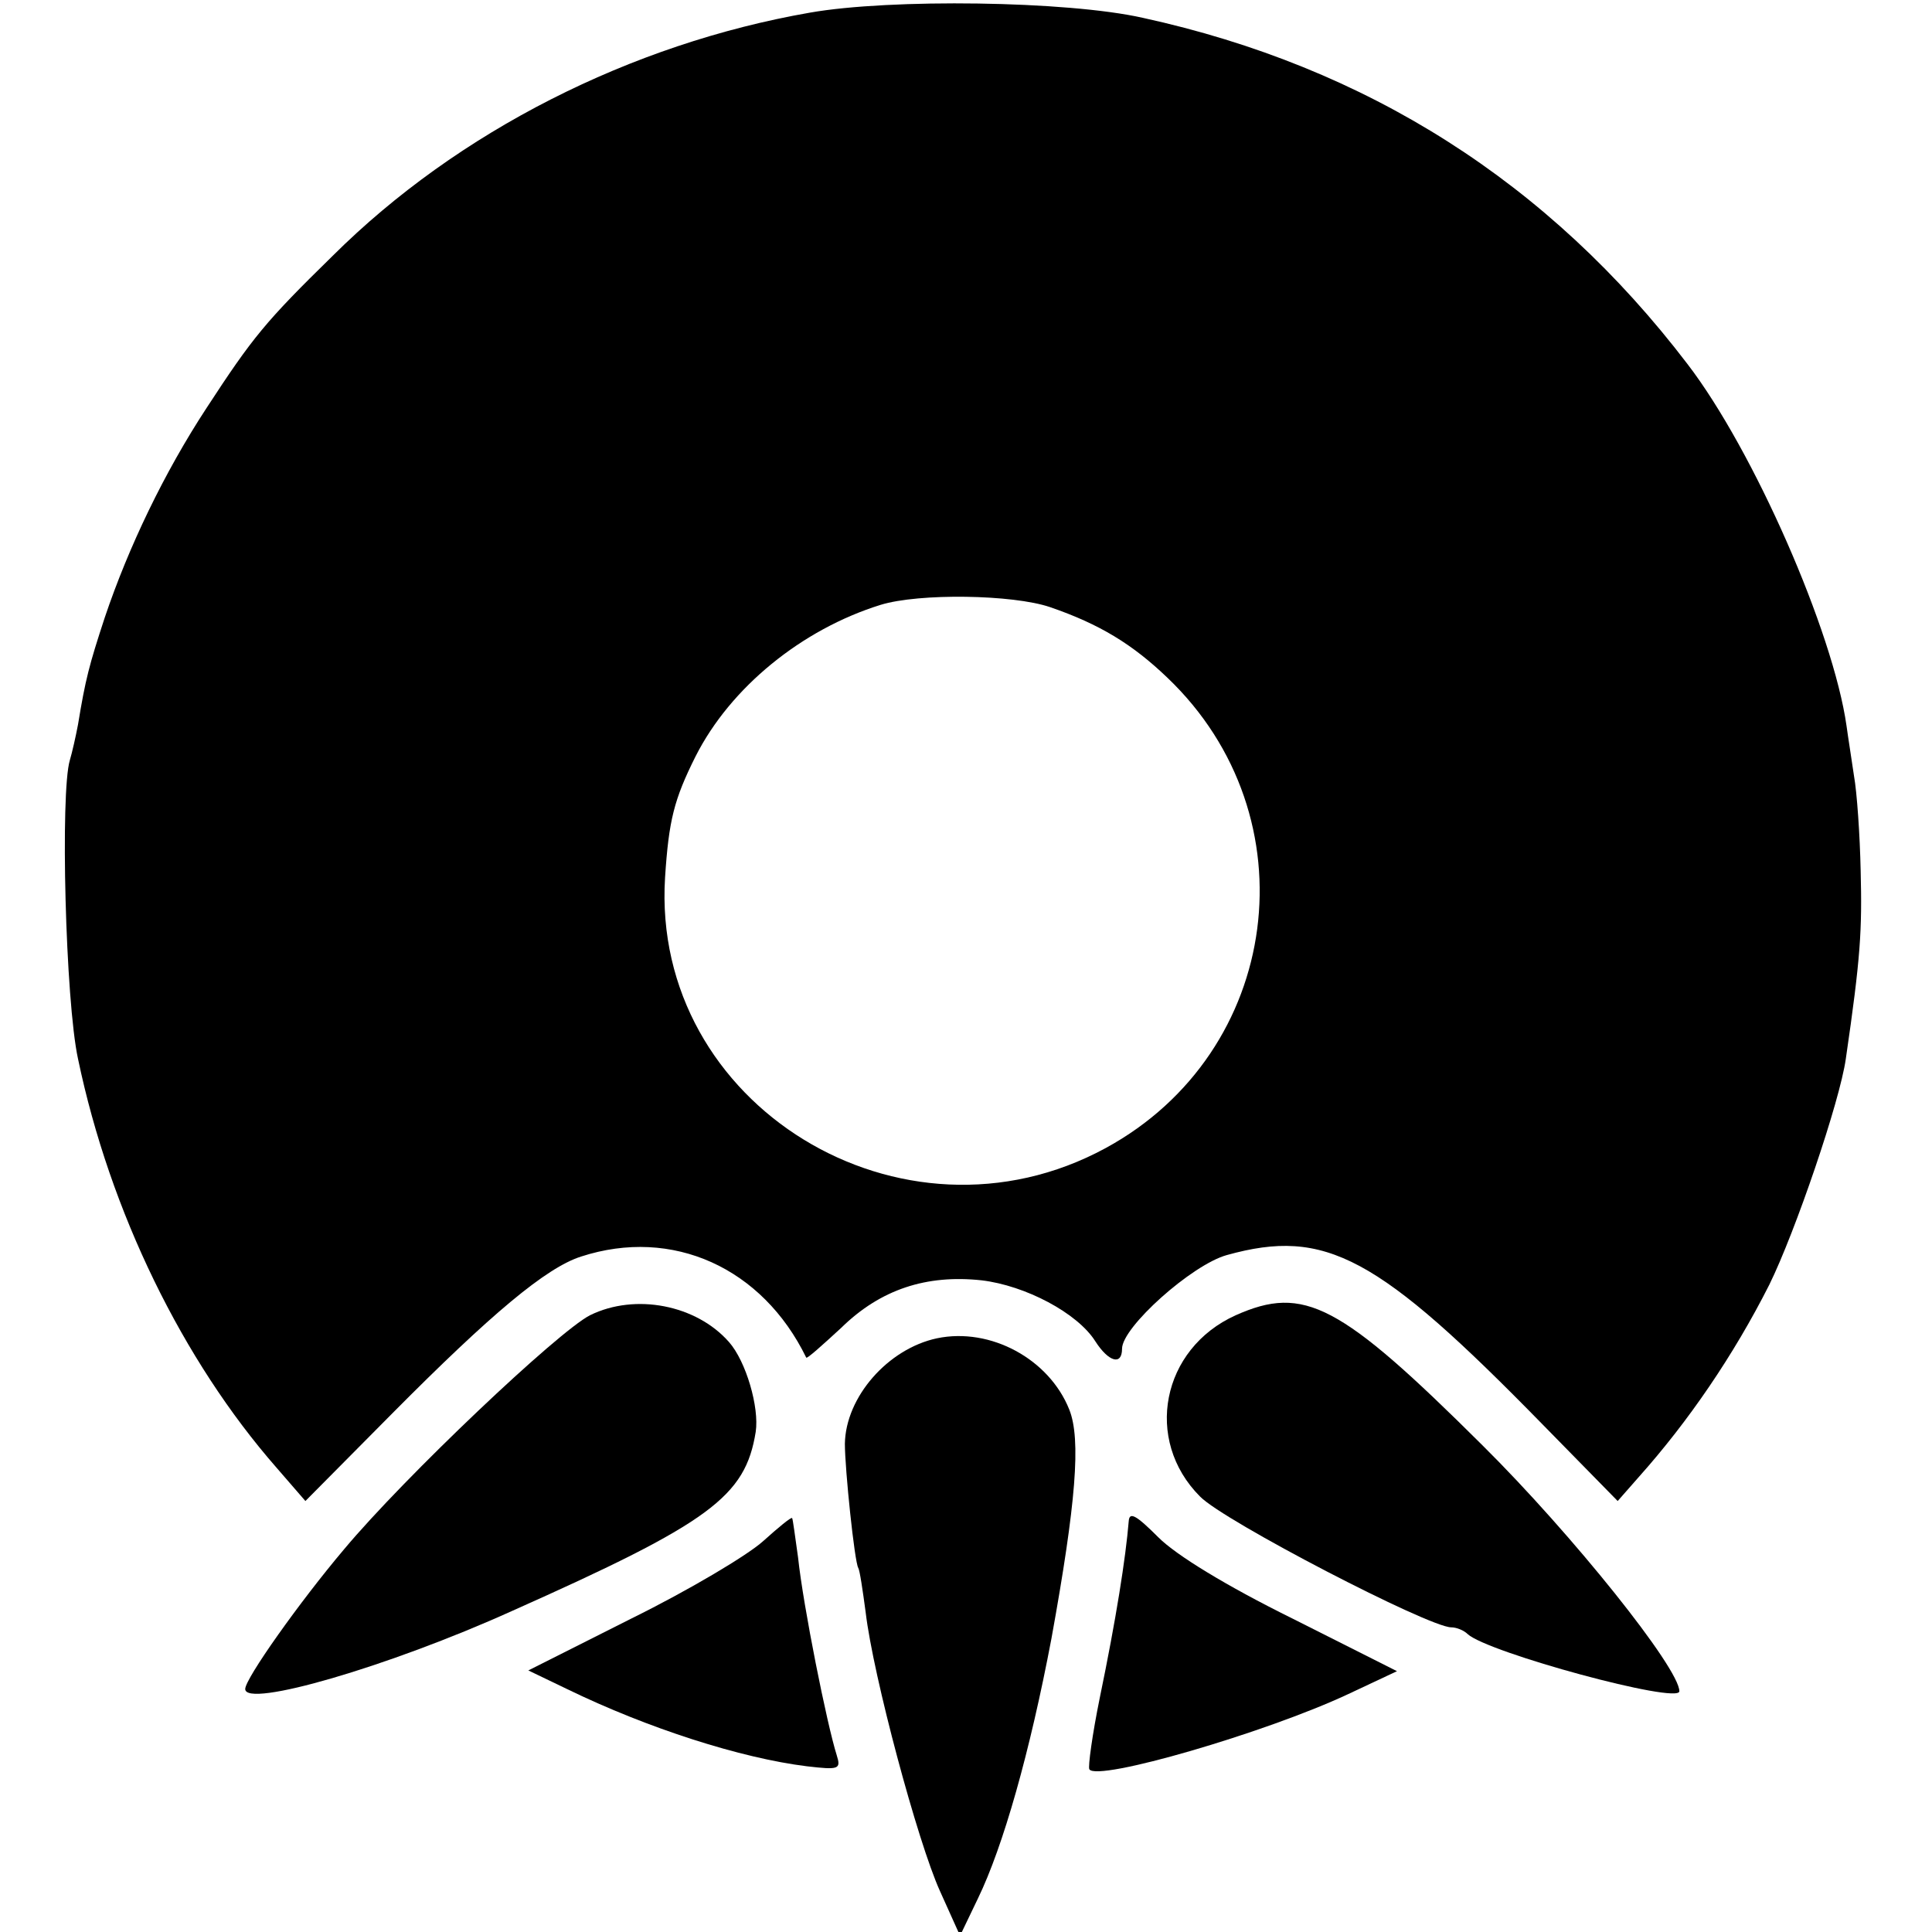
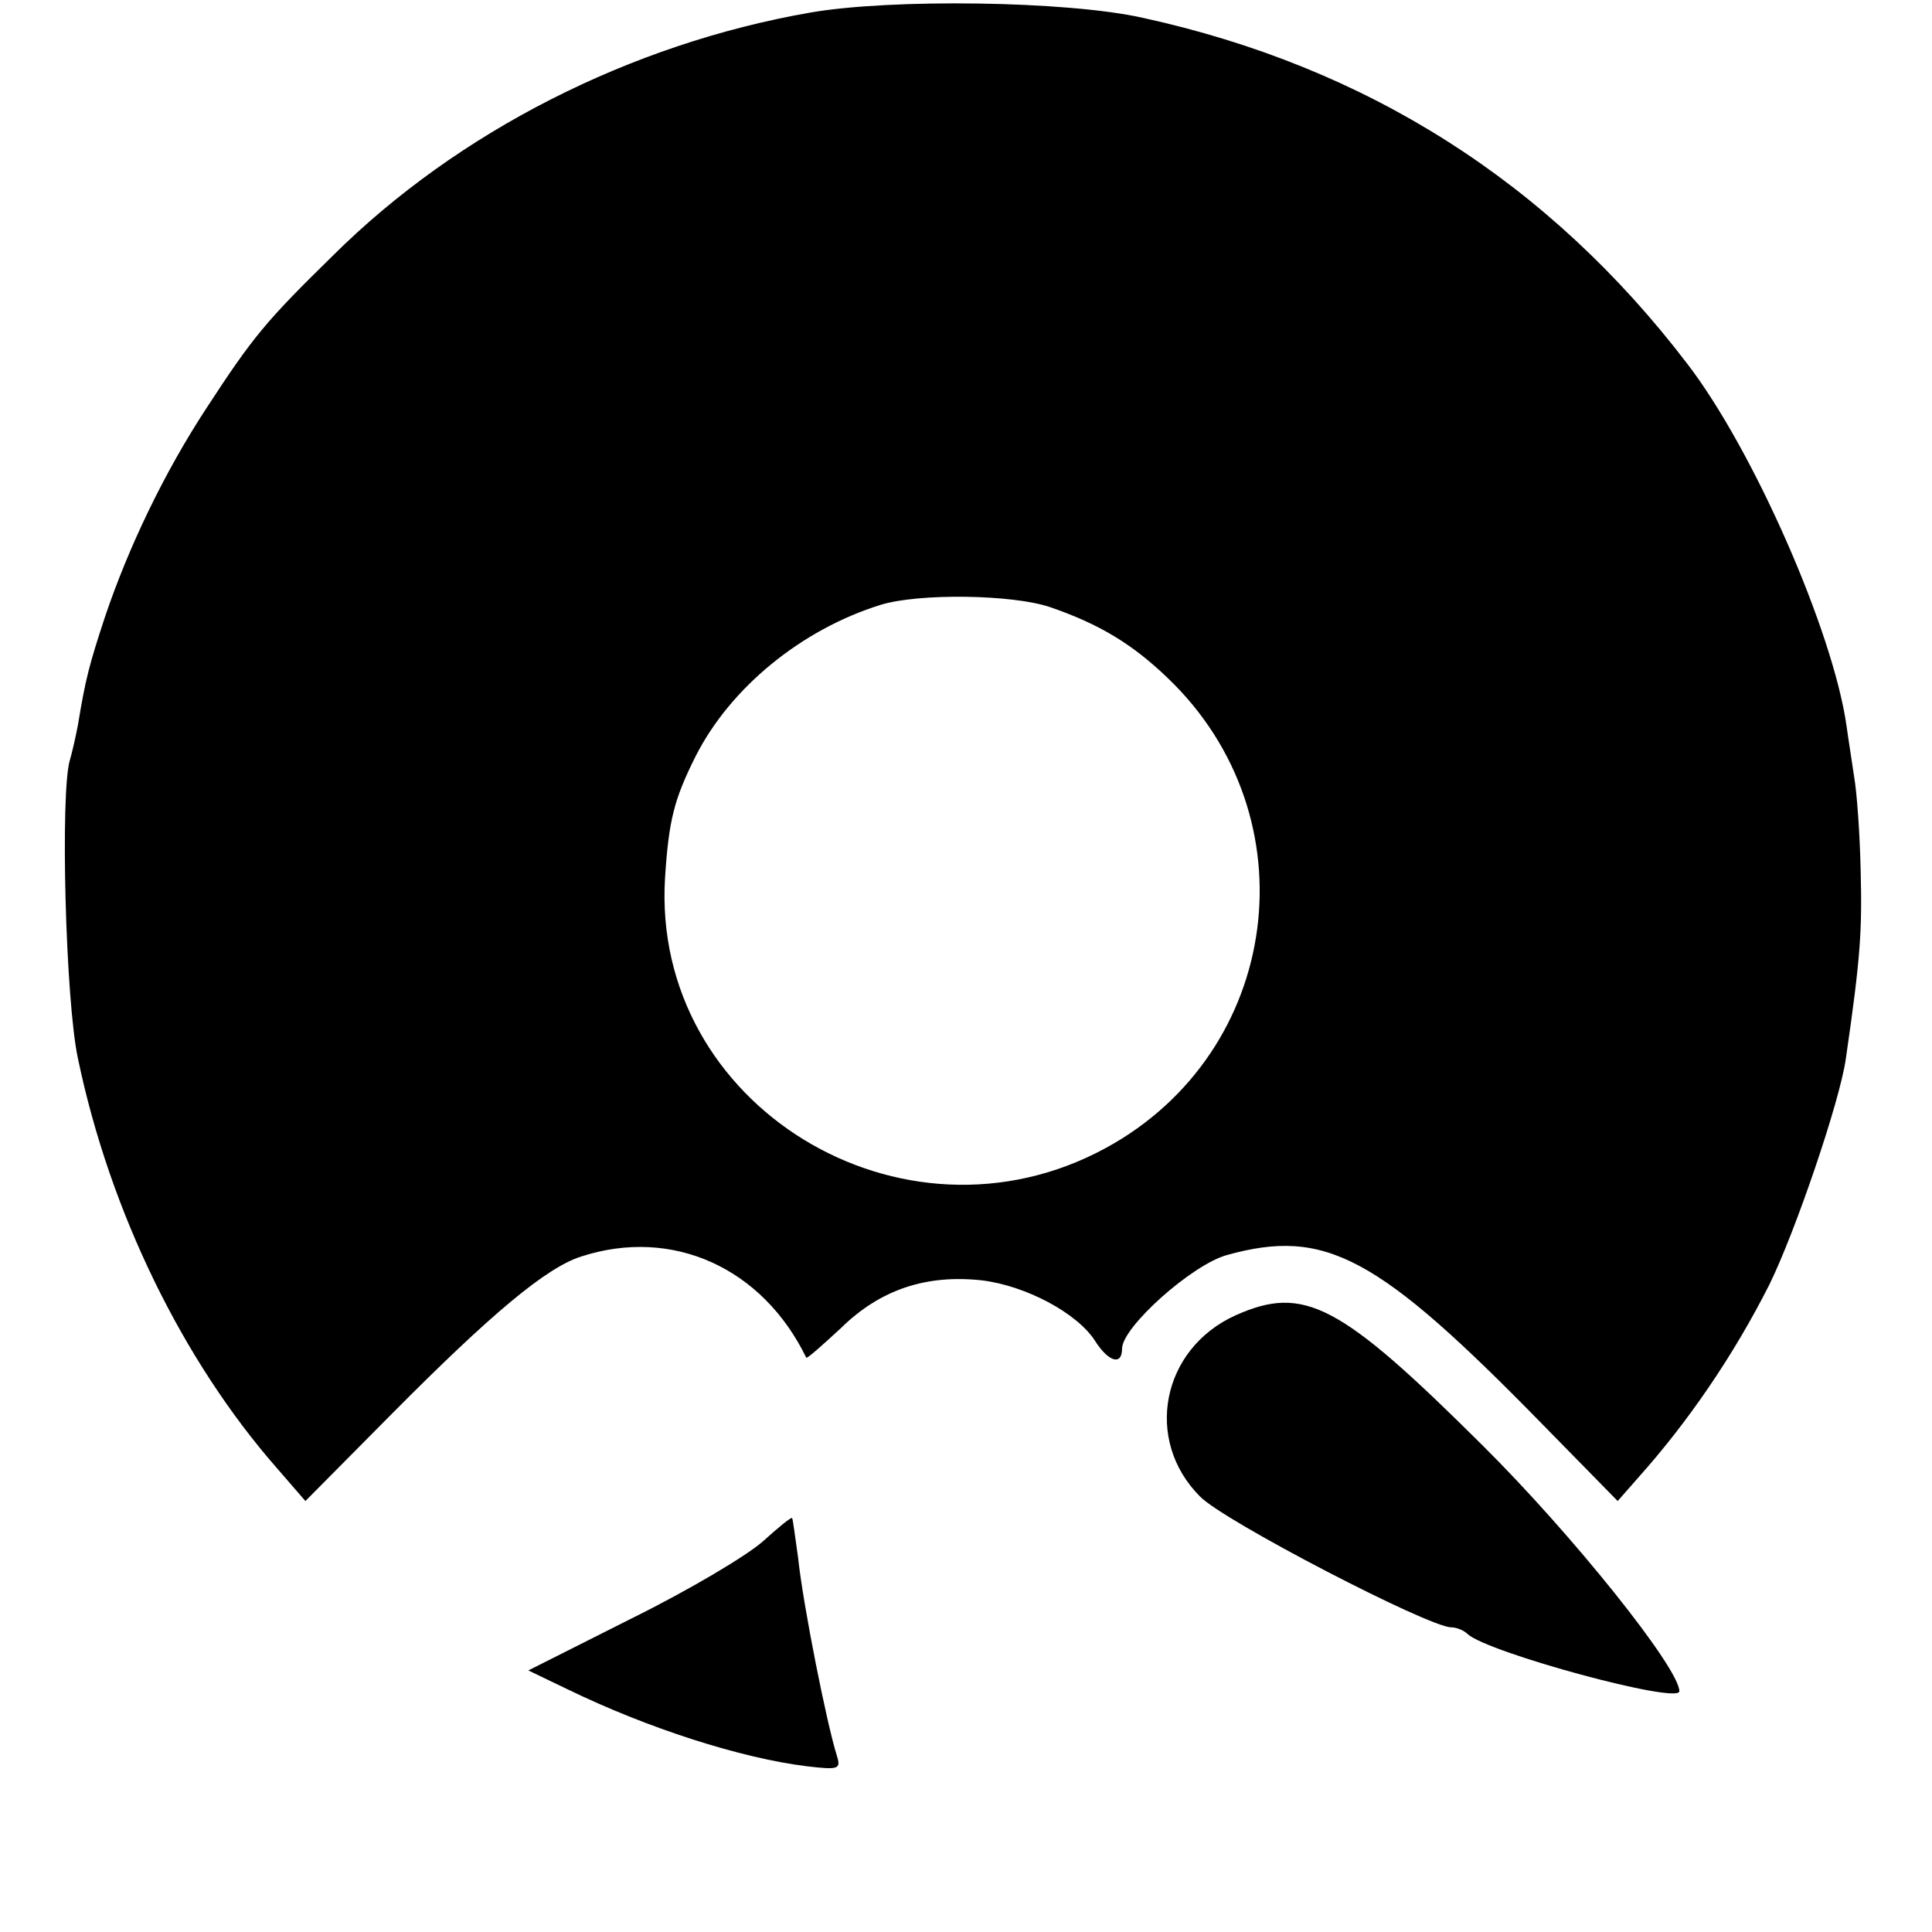
<svg xmlns="http://www.w3.org/2000/svg" version="1.0" width="260pt" height="260pt" viewBox="0 0 260 260" preserveAspectRatio="xMidYMid meet">
  <g transform="translate(0,260) scale(0.1,-0.1)" fill="#000000" stroke="none">
    <path d="M1090 2583 c-241 -42 -474 -160 -642 -327 -91 -89 -108 -110 -170 -205 -57 -87 -105 -187 -137 -282 -21 -64 -26 -83 -36 -144 -3 -16 -8 -38 -11 -48 -13 -43 -6 -324 11 -402 43 -206 141 -406 267 -550 l39 -45 117 118 c133 134 207 196 254 211 123 40 244 -15 303 -136 1 -2 22 17 47 40 53 52 115 72 189 64 59 -7 129 -44 153 -82 18 -28 36 -33 36 -10 0 29 94 113 141 126 133 37 203 -1 425 -228 l101 -103 29 33 c66 74 127 163 175 258 35 71 95 247 103 304 20 137 22 173 20 253 -1 48 -5 106 -9 128 -3 21 -8 52 -10 67 -18 127 -125 371 -214 487 -186 244 -431 400 -733 466 -102 23 -340 26 -448 7z m323 -800 c67 -23 111 -50 158 -95 196 -187 154 -504 -83 -633 -274 -149 -612 58 -593 364 5 77 12 105 41 163 47 93 143 171 249 204 52 16 178 14 228 -3z" />
-     <path d="M794 830 c-43 -22 -249 -217 -331 -315 -60 -71 -133 -174 -133 -188 0 -26 193 30 359 105 267 119 314 154 328 241 5 33 -13 95 -36 121 -44 50 -126 66 -187 36z" />
    <path d="M1663 830 c-100 -45 -124 -168 -48 -244 32 -33 308 -176 338 -176 7 0 17 -4 22 -9 27 -25 285 -95 285 -77 0 31 -144 211 -265 331 -192 191 -240 216 -332 175z" />
-     <path d="M1261 799 c-66 -14 -123 -79 -124 -142 0 -34 13 -159 18 -167 2 -3 6 -30 10 -60 10 -85 70 -309 100 -375 l27 -60 24 50 c34 70 70 197 99 350 33 182 40 268 24 308 -27 68 -106 111 -178 96z" />
-     <path d="M1519 553 c-4 -49 -17 -132 -39 -238 -10 -49 -16 -93 -14 -96 10 -17 237 49 348 101 l66 31 -141 71 c-89 44 -156 85 -180 109 -30 30 -39 35 -40 22z" />
    <path d="M1027 526 c-21 -19 -100 -66 -177 -104 l-139 -70 52 -25 c109 -53 234 -93 323 -104 43 -5 46 -4 40 15 -13 41 -45 200 -52 266 -4 28 -7 52 -8 53 -1 2 -19 -13 -39 -31z" />
  </g>
</svg>